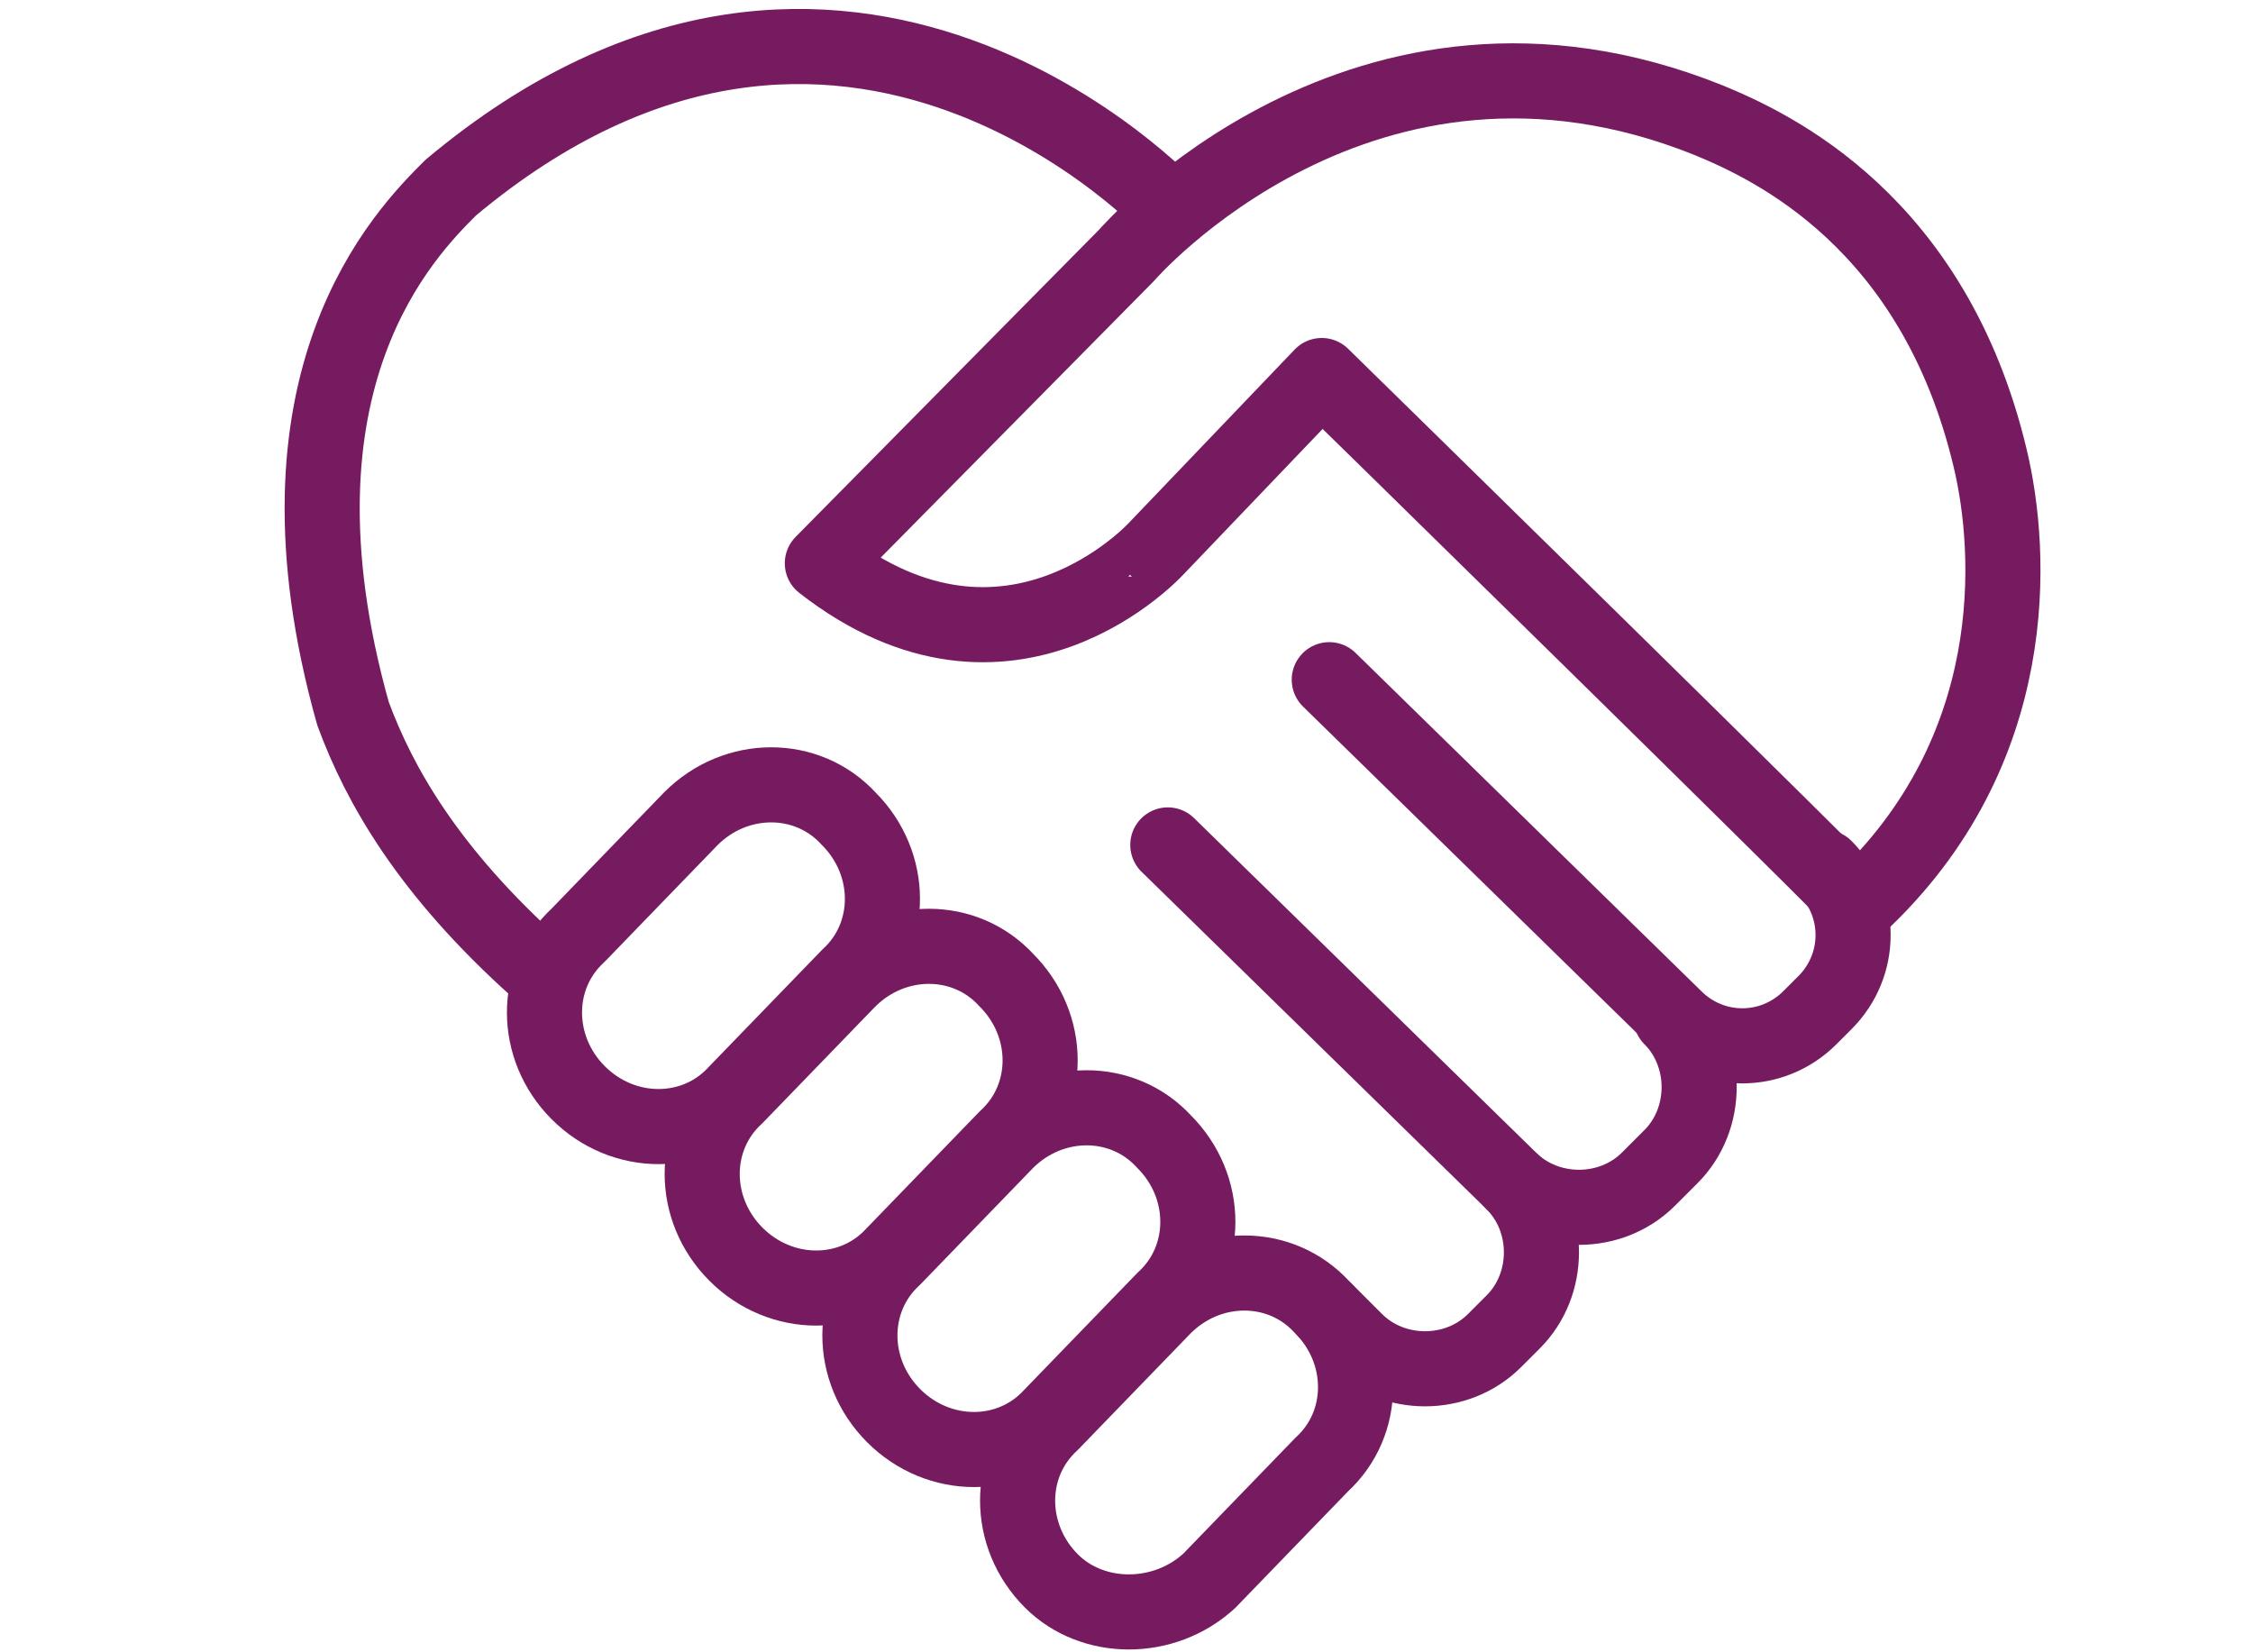
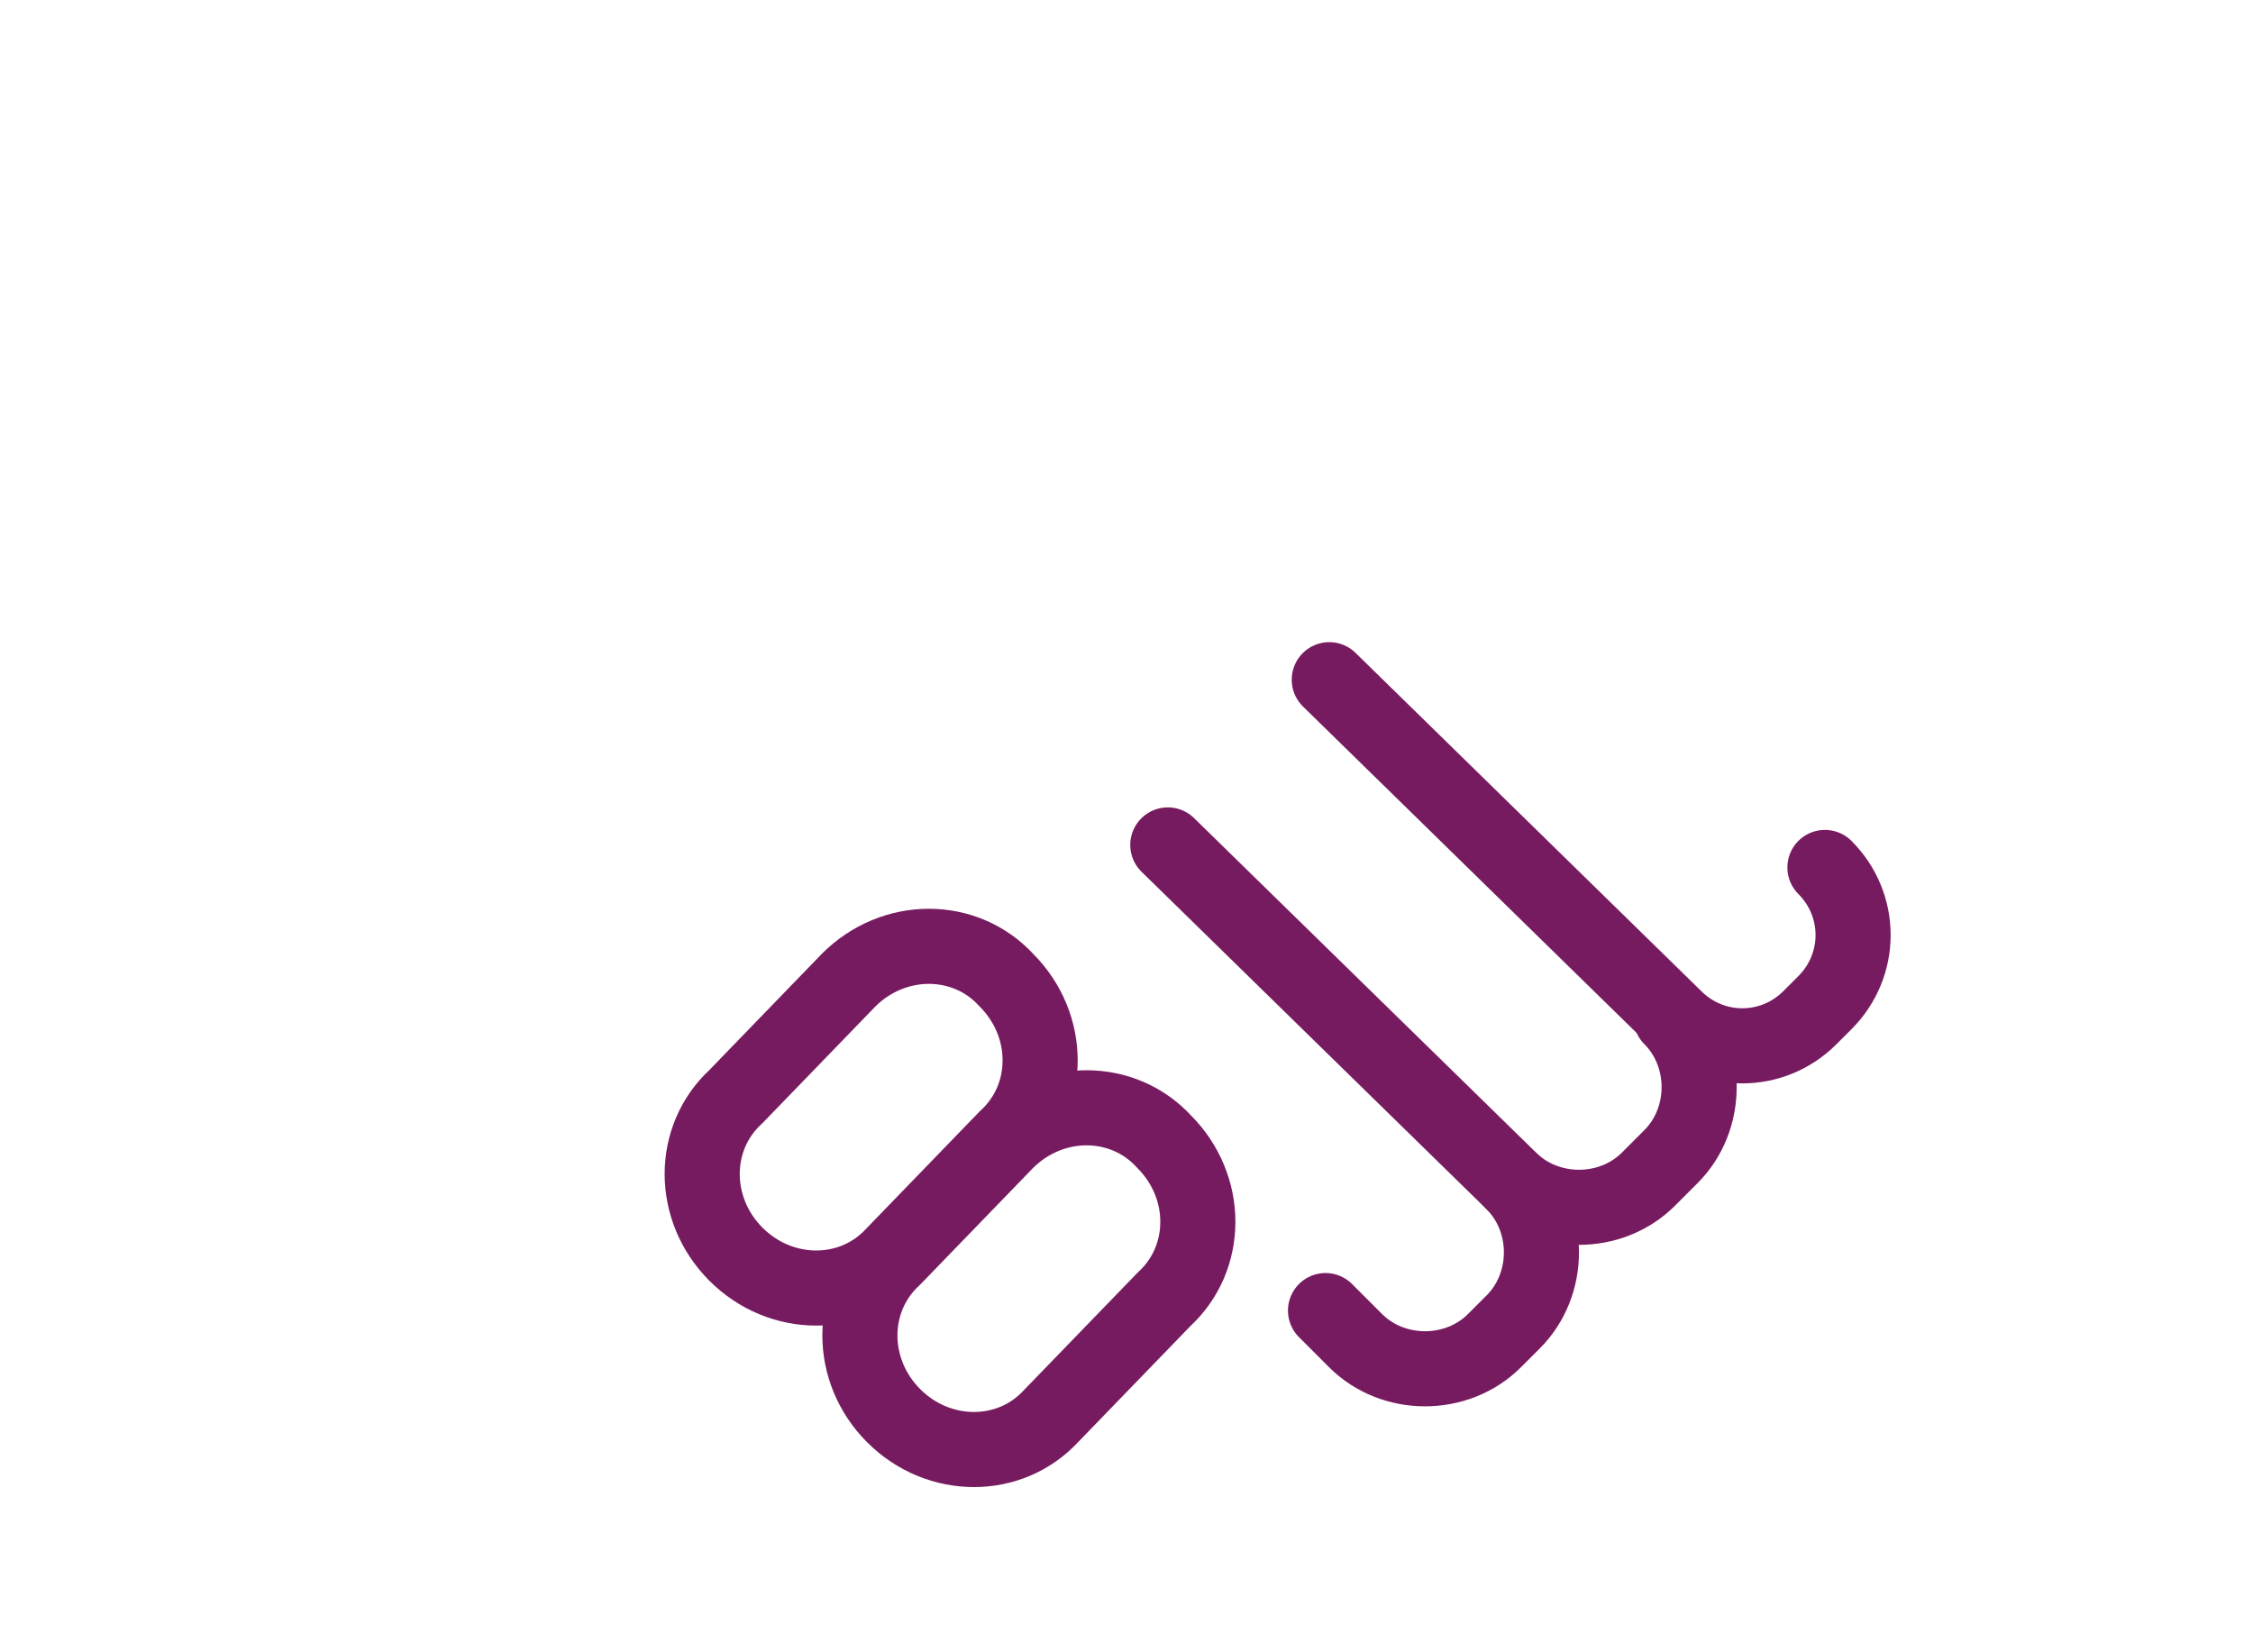
<svg xmlns="http://www.w3.org/2000/svg" version="1.1" id="Layer_1" x="0px" y="0px" viewBox="0 0 60 44" style="enable-background:new 0 0 60 44;" xml:space="preserve">
  <style type="text/css">
	.st0{fill:none;stroke:#771B61;stroke-width:2;stroke-linecap:round;stroke-linejoin:round;stroke-miterlimit:10;}
</style>
-   <path class="st0" d="M21.9,15L30,6.8c0,0,6.3-7.3,15.5-3.6c1.7,0.7,6,2.7,7.5,9c0.6,2.5,0.9,7.8-3.5,11.9C49.5,24,35.2,10,35.2,10  l-4.4,4.6C30.8,14.6,26.9,18.9,21.9,15z" />
-   <path class="st0" d="M31.2,5.6c0,0-8.7-9.4-19.2-0.6c-1.2,1.2-5.1,5.1-2.6,14c0.7,1.9,2,4.2,4.9,6.8" />
  <path class="st0" d="M48.6,23.1c1,1,1,2.6,0,3.6l-0.4,0.4c-1,1-2.6,1-3.6,0l-9.2-9" />
  <path class="st0" d="M44.5,27.1c1,1,1,2.7,0,3.7l-0.6,0.6c-1,1-2.7,1-3.7,0l-9.1-8.9" />
  <path class="st0" d="M40.3,31.5c1,1,1,2.7,0,3.7l-0.5,0.5c-1,1-2.7,1-3.7,0l-0.8-0.8" />
-   <path class="st0" d="M15.4,29.1L15.4,29.1c-1.2-1.2-1.2-3.1,0-4.2l3-3.1c1.2-1.2,3.1-1.2,4.2,0l0,0c1.2,1.2,1.2,3.1,0,4.2l-3,3.1  C18.5,30.3,16.6,30.3,15.4,29.1z" />
  <path class="st0" d="M19.6,33.4L19.6,33.4c-1.2-1.2-1.2-3.1,0-4.2l3-3.1c1.2-1.2,3.1-1.2,4.2,0l0,0c1.2,1.2,1.2,3.1,0,4.2l-3,3.1  C22.7,34.6,20.8,34.6,19.6,33.4z" />
  <path class="st0" d="M23.8,37.7L23.8,37.7c-1.2-1.2-1.2-3.1,0-4.2l3-3.1c1.2-1.2,3.1-1.2,4.2,0l0,0c1.2,1.2,1.2,3.1,0,4.2l-3,3.1  C26.9,38.9,25,38.9,23.8,37.7z" />
-   <path class="st0" d="M28,42.1L28,42.1c-1.2-1.2-1.2-3.1,0-4.2l3-3.1c1.2-1.2,3.1-1.2,4.2,0l0,0c1.2,1.2,1.2,3.1,0,4.2l-3,3.1  C31,43.2,29.1,43.2,28,42.1z" />
</svg>